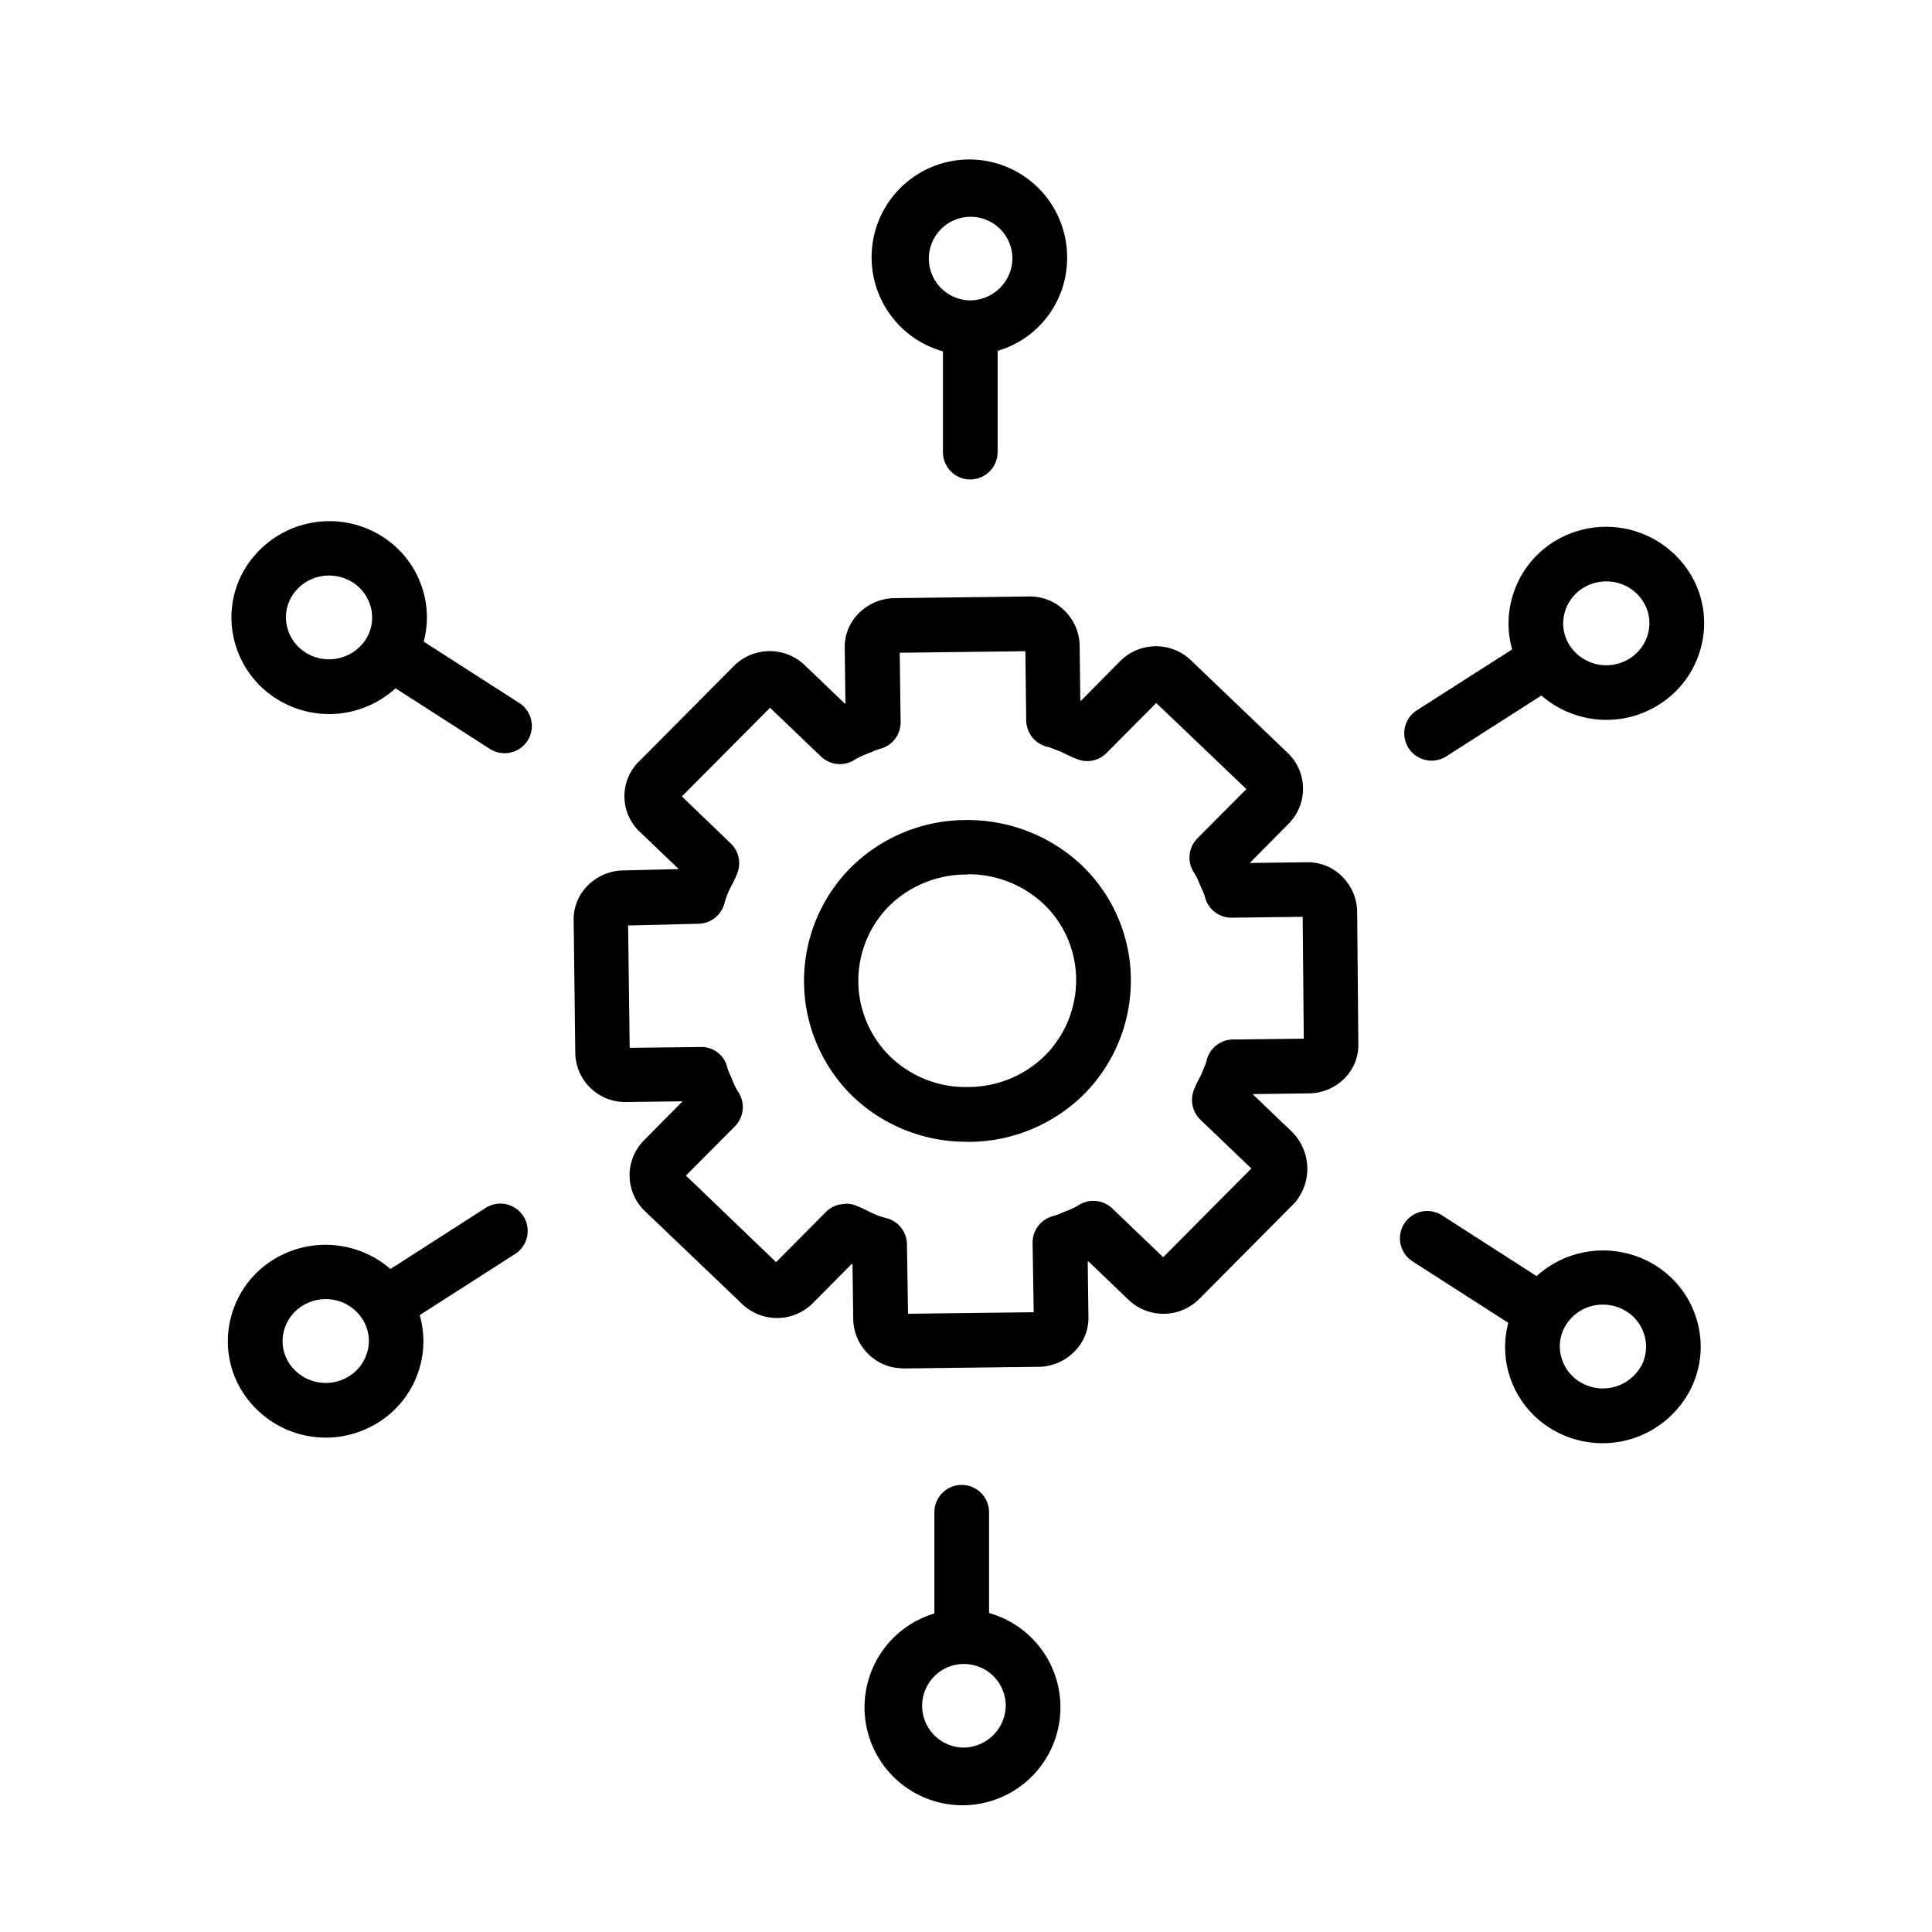
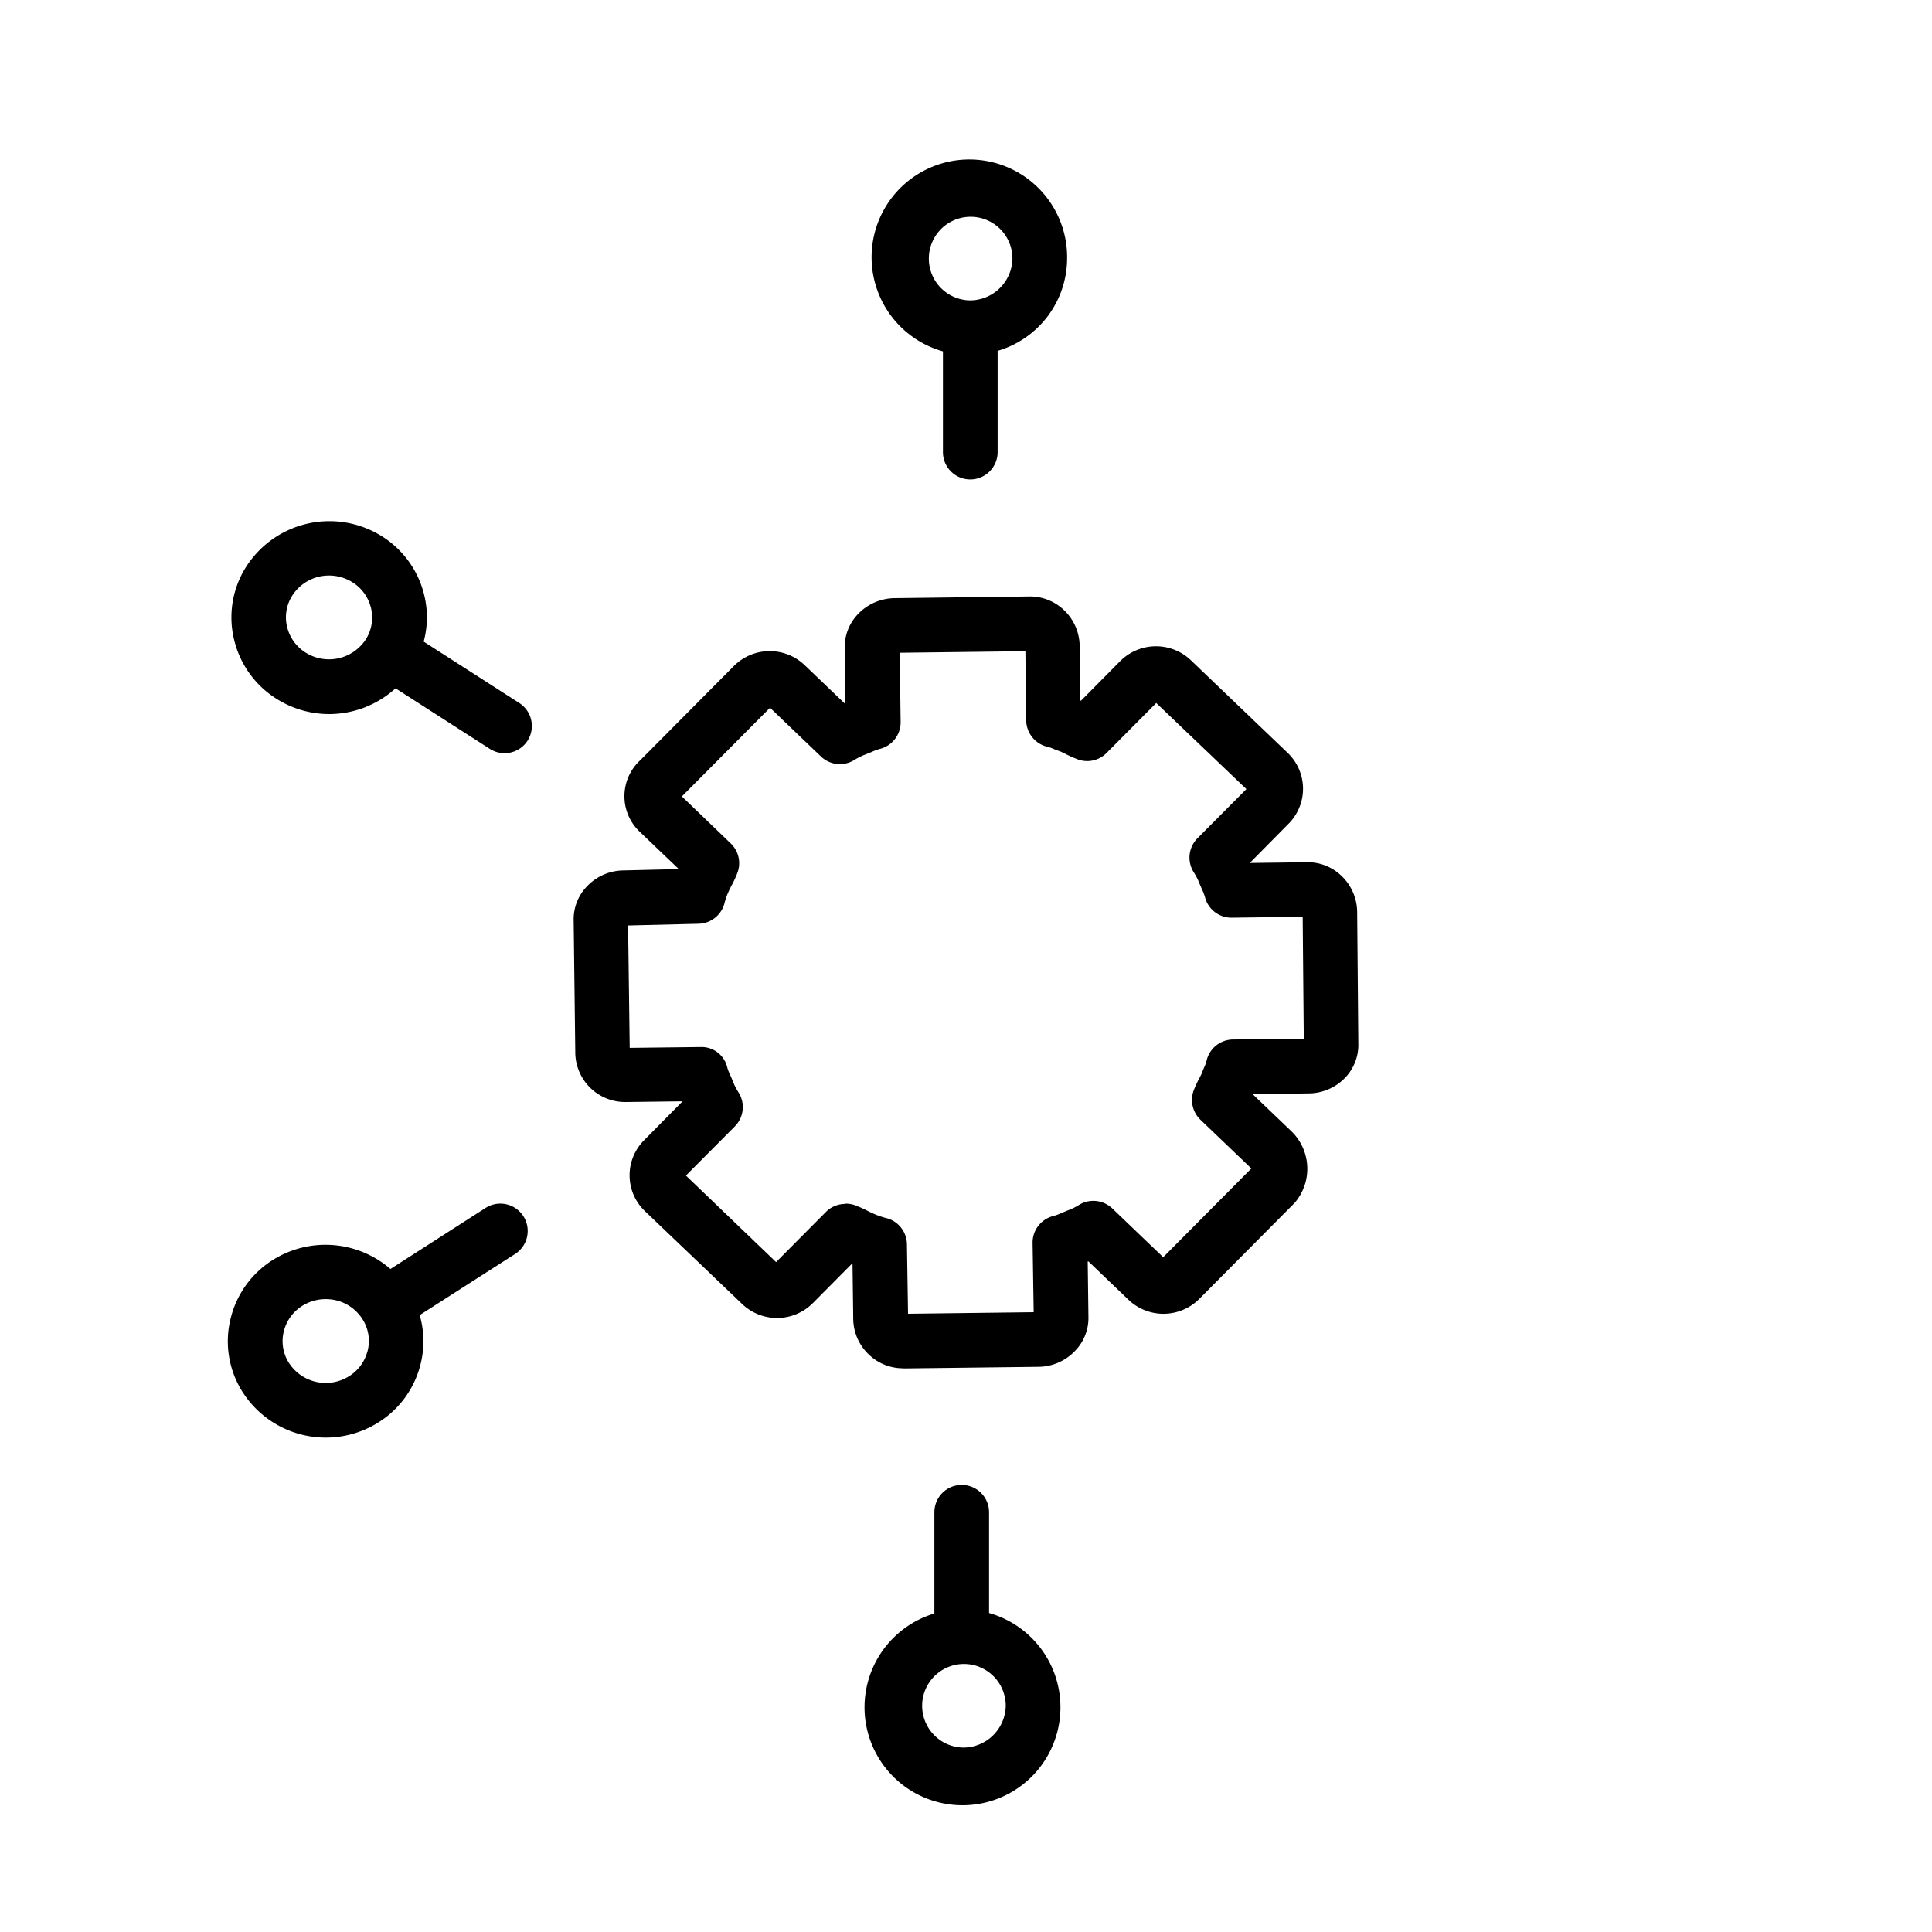
<svg xmlns="http://www.w3.org/2000/svg" id="Layer_1" data-name="Layer 1" viewBox="0 0 300 300">
  <path d="M140.08,212.47a7.64,7.64,0,0,1-5.14-2.11,7.75,7.75,0,0,1-2.45-5.56l-.11-8.5-.11-.05-6,6.05a7.85,7.85,0,0,1-11.08.14l-15-14.33a7.7,7.7,0,0,1-.13-11.1l5.93-6-8.76.11a7.74,7.74,0,0,1-7.9-7.65L89.08,143a7.34,7.34,0,0,1,2.06-5.36,7.88,7.88,0,0,1,5.65-2.48l8.61-.21v0l-6.1-5.83A7.59,7.59,0,0,1,99.47,118l14.44-14.54a7.86,7.86,0,0,1,11.09-.13l6.16,5.9.12,0-.11-8.51a7.38,7.38,0,0,1,2.05-5.36,8,8,0,0,1,5.67-2.48l20.85-.26a7.65,7.65,0,0,1,5.45,2.09,7.8,7.8,0,0,1,2.46,5.56l.1,8.52.12,0,6-6.06A7.85,7.85,0,0,1,185,102.6l14.9,14.26A7.7,7.7,0,0,1,200,128l-5.93,6,8.75-.11a7.51,7.51,0,0,1,5.46,2.09,7.84,7.84,0,0,1,2.46,5.56l.18,20.41a7.37,7.37,0,0,1-2,5.35,7.92,7.92,0,0,1-5.66,2.48l-8.76.11,6.09,5.83h0a8.11,8.11,0,0,1,.69,10.76,4.81,4.81,0,0,1-.42.48l-14.59,14.69a7.86,7.86,0,0,1-11.09.13l-6.16-5.9-.12,0,.11,8.51a7.34,7.34,0,0,1-2.06,5.36,7.93,7.93,0,0,1-5.66,2.49l-20.85.25Zm20.41-7.93v0Zm-20.3-.57h0Zm-8.85-17.07a4.37,4.37,0,0,1,1.46.26,18.51,18.51,0,0,1,2,.9c.25.12.49.25.74.35a11.9,11.9,0,0,0,1.94.7,4.25,4.25,0,0,1,3.35,4.1L141,204l19.51-.24L160.34,193a4.25,4.25,0,0,1,3.27-4.19,7.17,7.17,0,0,0,1.24-.47l.88-.36a9.15,9.15,0,0,0,1.85-.9,4.26,4.26,0,0,1,5.13.56l7.91,7.58,13.69-13.78-7.94-7.6a4.27,4.27,0,0,1-1-4.56,17.76,17.76,0,0,1,.94-2l.28-.55c.12-.34.26-.68.4-1a6.09,6.09,0,0,0,.36-1,4.25,4.25,0,0,1,4.1-3.32l11-.13-.17-18.92-11,.14h-.06a4.24,4.24,0,0,1-4.12-3.23,7.39,7.39,0,0,0-.46-1.18l-.38-.88a9.24,9.24,0,0,0-.9-1.77,4.25,4.25,0,0,1,.58-5.27l7.6-7.64-14-13.37-7.71,7.76a4.22,4.22,0,0,1-4.46,1,19.61,19.61,0,0,1-2-.89l-.59-.29-1.07-.4a5.54,5.54,0,0,0-1-.36,4.27,4.27,0,0,1-3.36-4.1l-.13-10.76-19.51.24.14,10.76a4.25,4.25,0,0,1-3.27,4.18,8.09,8.09,0,0,0-1.24.47l-.89.36a10,10,0,0,0-1.84.91,4.24,4.24,0,0,1-5.13-.57l-7.91-7.57-13.69,13.77L113.5,131a4.24,4.24,0,0,1,1,4.55,15.51,15.51,0,0,1-.93,2c-.12.24-.25.48-.35.71a10.76,10.76,0,0,0-.69,1.86,4.26,4.26,0,0,1-4,3.32l-11,.27.25,19,11-.13a4.11,4.11,0,0,1,4.16,3.21,6.6,6.6,0,0,0,.47,1.18l.38.9a9.2,9.2,0,0,0,.91,1.79,4.25,4.25,0,0,1-.59,5.24l-7.6,7.64,14,13.44,7.71-7.76a4.2,4.2,0,0,1,3-1.27ZM97,162.65h0ZM202.44,162v0ZM96.94,143.67Zm.62-.91v0ZM203,142.31h0Zm-43.09-41.26h0Zm-20.28-.64v0Z" />
-   <path d="M150.19,177.29a25.46,25.46,0,0,1-17.73-7,25,25,0,0,1-.44-35.49,25.39,25.39,0,0,1,17.87-7.46,25.82,25.82,0,0,1,18.06,7A24.73,24.73,0,0,1,175.6,152v.07a25.05,25.05,0,0,1-7.2,17.77,25.49,25.49,0,0,1-17.88,7.47Zm0-41.49H150a17,17,0,0,0-12,4.95,16.47,16.47,0,0,0,.3,23.38,16.84,16.84,0,0,0,12.08,4.66,17,17,0,0,0,12-5,16.6,16.6,0,0,0,4.72-11.77,16.26,16.26,0,0,0-5-11.6,17,17,0,0,0-11.86-4.66Z" />
  <path d="M165.7,40.15a15.18,15.18,0,1,0-19.28,14.41V70.2a4.24,4.24,0,0,0,4.24,4.25h0a4.25,4.25,0,0,0,4.25-4.25V54.48A15,15,0,0,0,165.7,40.15Zm-15.18,6.49a6.49,6.49,0,1,1,6.69-6.49A6.6,6.6,0,0,1,150.52,46.64Z" />
  <path d="M80.65,109.17,65.79,99.63a14.57,14.57,0,0,0,0-7.56,14.91,14.91,0,0,0-7.11-9.17A15.34,15.34,0,0,0,38,88.37a14.64,14.64,0,0,0-1.55,11.34,14.91,14.91,0,0,0,7.11,9.17,15.31,15.31,0,0,0,7.53,2h0a15.36,15.36,0,0,0,10.33-4l14.68,9.43A4.25,4.25,0,0,0,81.93,115h0A4.25,4.25,0,0,0,80.65,109.17Zm-32.93-7.68a6.5,6.5,0,0,1-3.1-4,6.27,6.27,0,0,1,.66-4.84,6.75,6.75,0,0,1,5.82-3.28h0a6.83,6.83,0,0,1,3.37.89,6.48,6.48,0,0,1,3.1,4,6.34,6.34,0,0,1-.66,4.85A6.82,6.82,0,0,1,47.72,101.49Z" />
  <path d="M81.27,188.85h0a4.25,4.25,0,0,0-5.87-1.28l-14.77,9.48A15.4,15.4,0,0,0,43,195.27a14.88,14.88,0,0,0-7.11,9.17,14.65,14.65,0,0,0,1.55,11.34,15.32,15.32,0,0,0,20.68,5.47,14.86,14.86,0,0,0,7.12-9.17,14.6,14.6,0,0,0-.07-7.87L80,194.71A4.25,4.25,0,0,0,81.27,188.85Zm-24.22,21a6.48,6.48,0,0,1-3.1,4,6.8,6.8,0,0,1-9.19-2.39,6.26,6.26,0,0,1-.66-4.84,6.48,6.48,0,0,1,3.1-4,6.79,6.79,0,0,1,3.38-.89,6.71,6.71,0,0,1,5.81,3.28A6.26,6.26,0,0,1,57.05,209.89Z" />
  <path d="M153.58,250.47V234.82a4.24,4.24,0,0,0-4.24-4.24h0a4.24,4.24,0,0,0-4.25,4.24v15.72a15.21,15.21,0,1,0,8.49-.07Zm-4.1,20.89a6.49,6.49,0,1,1,6.69-6.49A6.6,6.6,0,0,1,149.48,271.36Z" />
-   <path d="M263.58,205.31a14.86,14.86,0,0,0-7.11-9.16,15.39,15.39,0,0,0-17.87,2l-14.68-9.43a4.25,4.25,0,0,0-5.87,1.28h0a4.25,4.25,0,0,0,1.28,5.86l14.88,9.55a14.57,14.57,0,0,0,0,7.56,14.89,14.89,0,0,0,7.11,9.16A15.34,15.34,0,0,0,262,216.65,14.64,14.64,0,0,0,263.58,205.31Zm-8.86,7a6.8,6.8,0,0,1-9.19,2.39,6.46,6.46,0,0,1-3.1-4,6.23,6.23,0,0,1,.66-4.84,6.71,6.71,0,0,1,5.81-3.28h0a6.89,6.89,0,0,1,3.38.89,6.48,6.48,0,0,1,3.1,4A6.34,6.34,0,0,1,254.72,212.35Z" />
-   <path d="M262.55,89.25a15.34,15.34,0,0,0-20.69-5.47A14.91,14.91,0,0,0,234.75,93a14.59,14.59,0,0,0,.06,7.84L220,110.3a4.25,4.25,0,0,0-1.28,5.86h0a4.25,4.25,0,0,0,5.87,1.28L239.35,108a15.38,15.38,0,0,0,10.1,3.78h0a15.21,15.21,0,0,0,7.54-2,14.91,14.91,0,0,0,7.11-9.17A14.64,14.64,0,0,0,262.55,89.25ZM255.9,98.4a6.48,6.48,0,0,1-3.1,4,6.78,6.78,0,0,1-9.19-2.39,6.26,6.26,0,0,1-.66-4.84,6.48,6.48,0,0,1,3.1-4,6.72,6.72,0,0,1,3.37-.89h0a6.73,6.73,0,0,1,5.82,3.28A6.26,6.26,0,0,1,255.9,98.4Z" />
</svg>